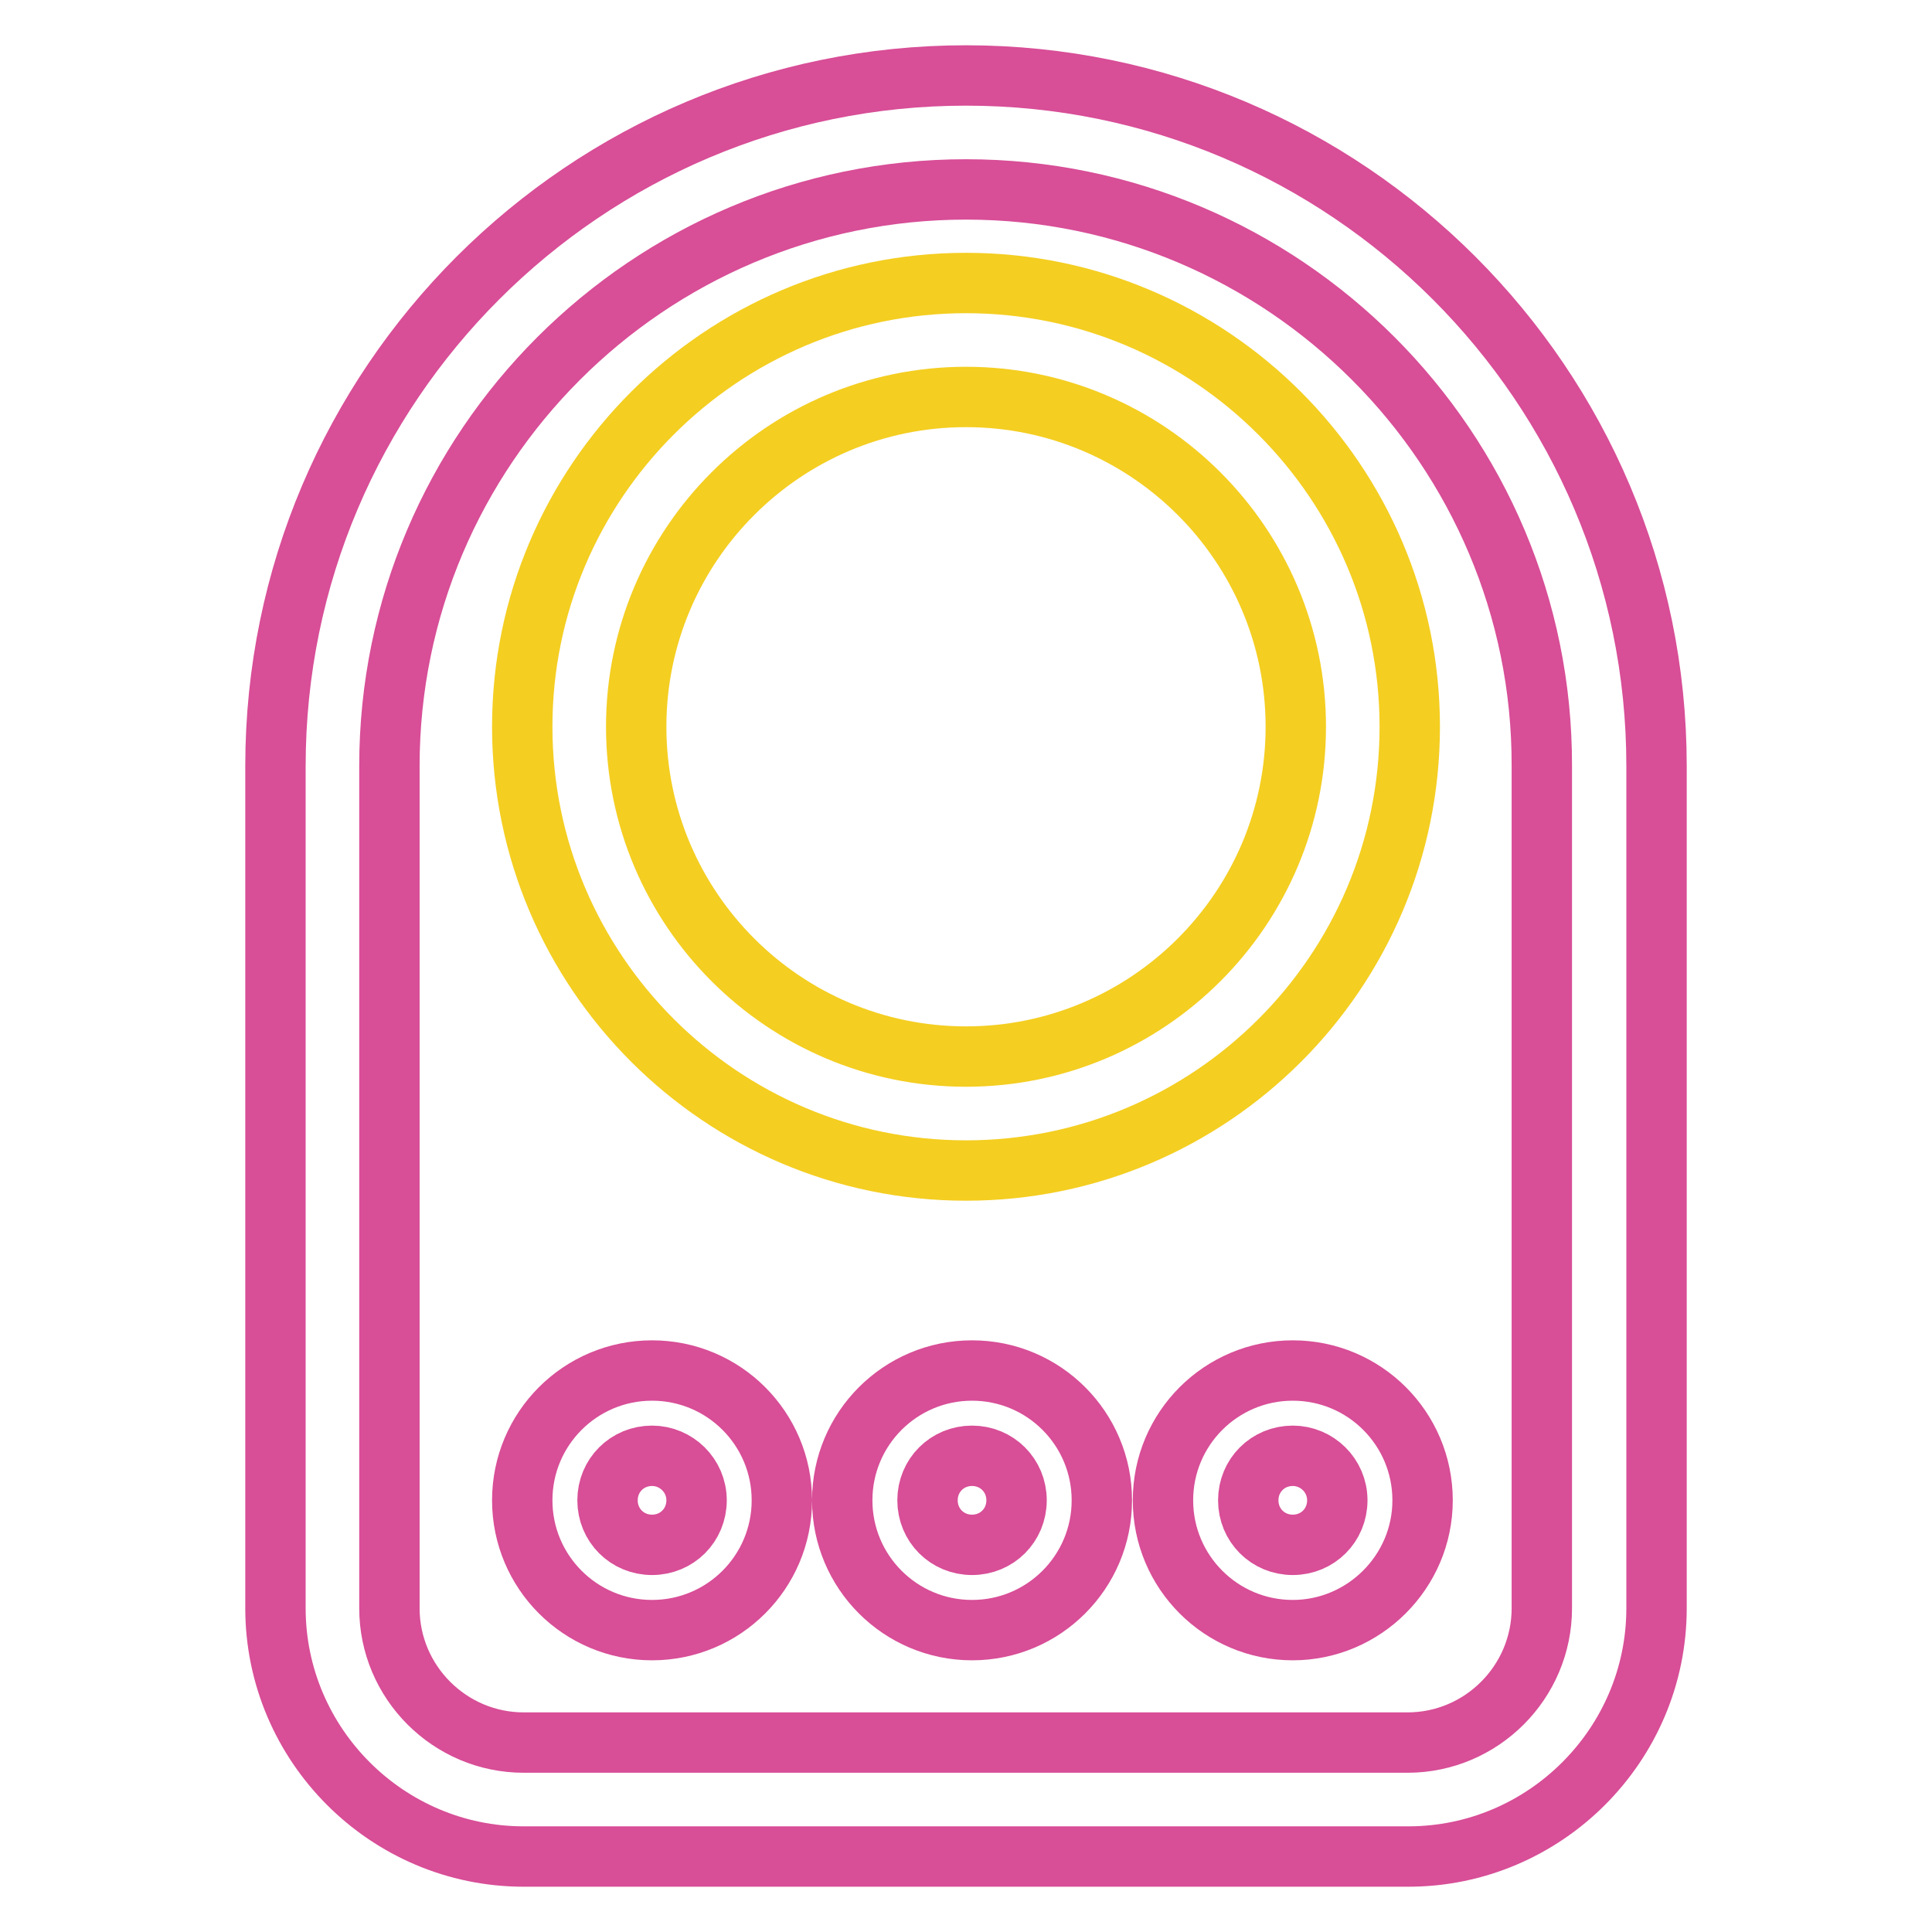
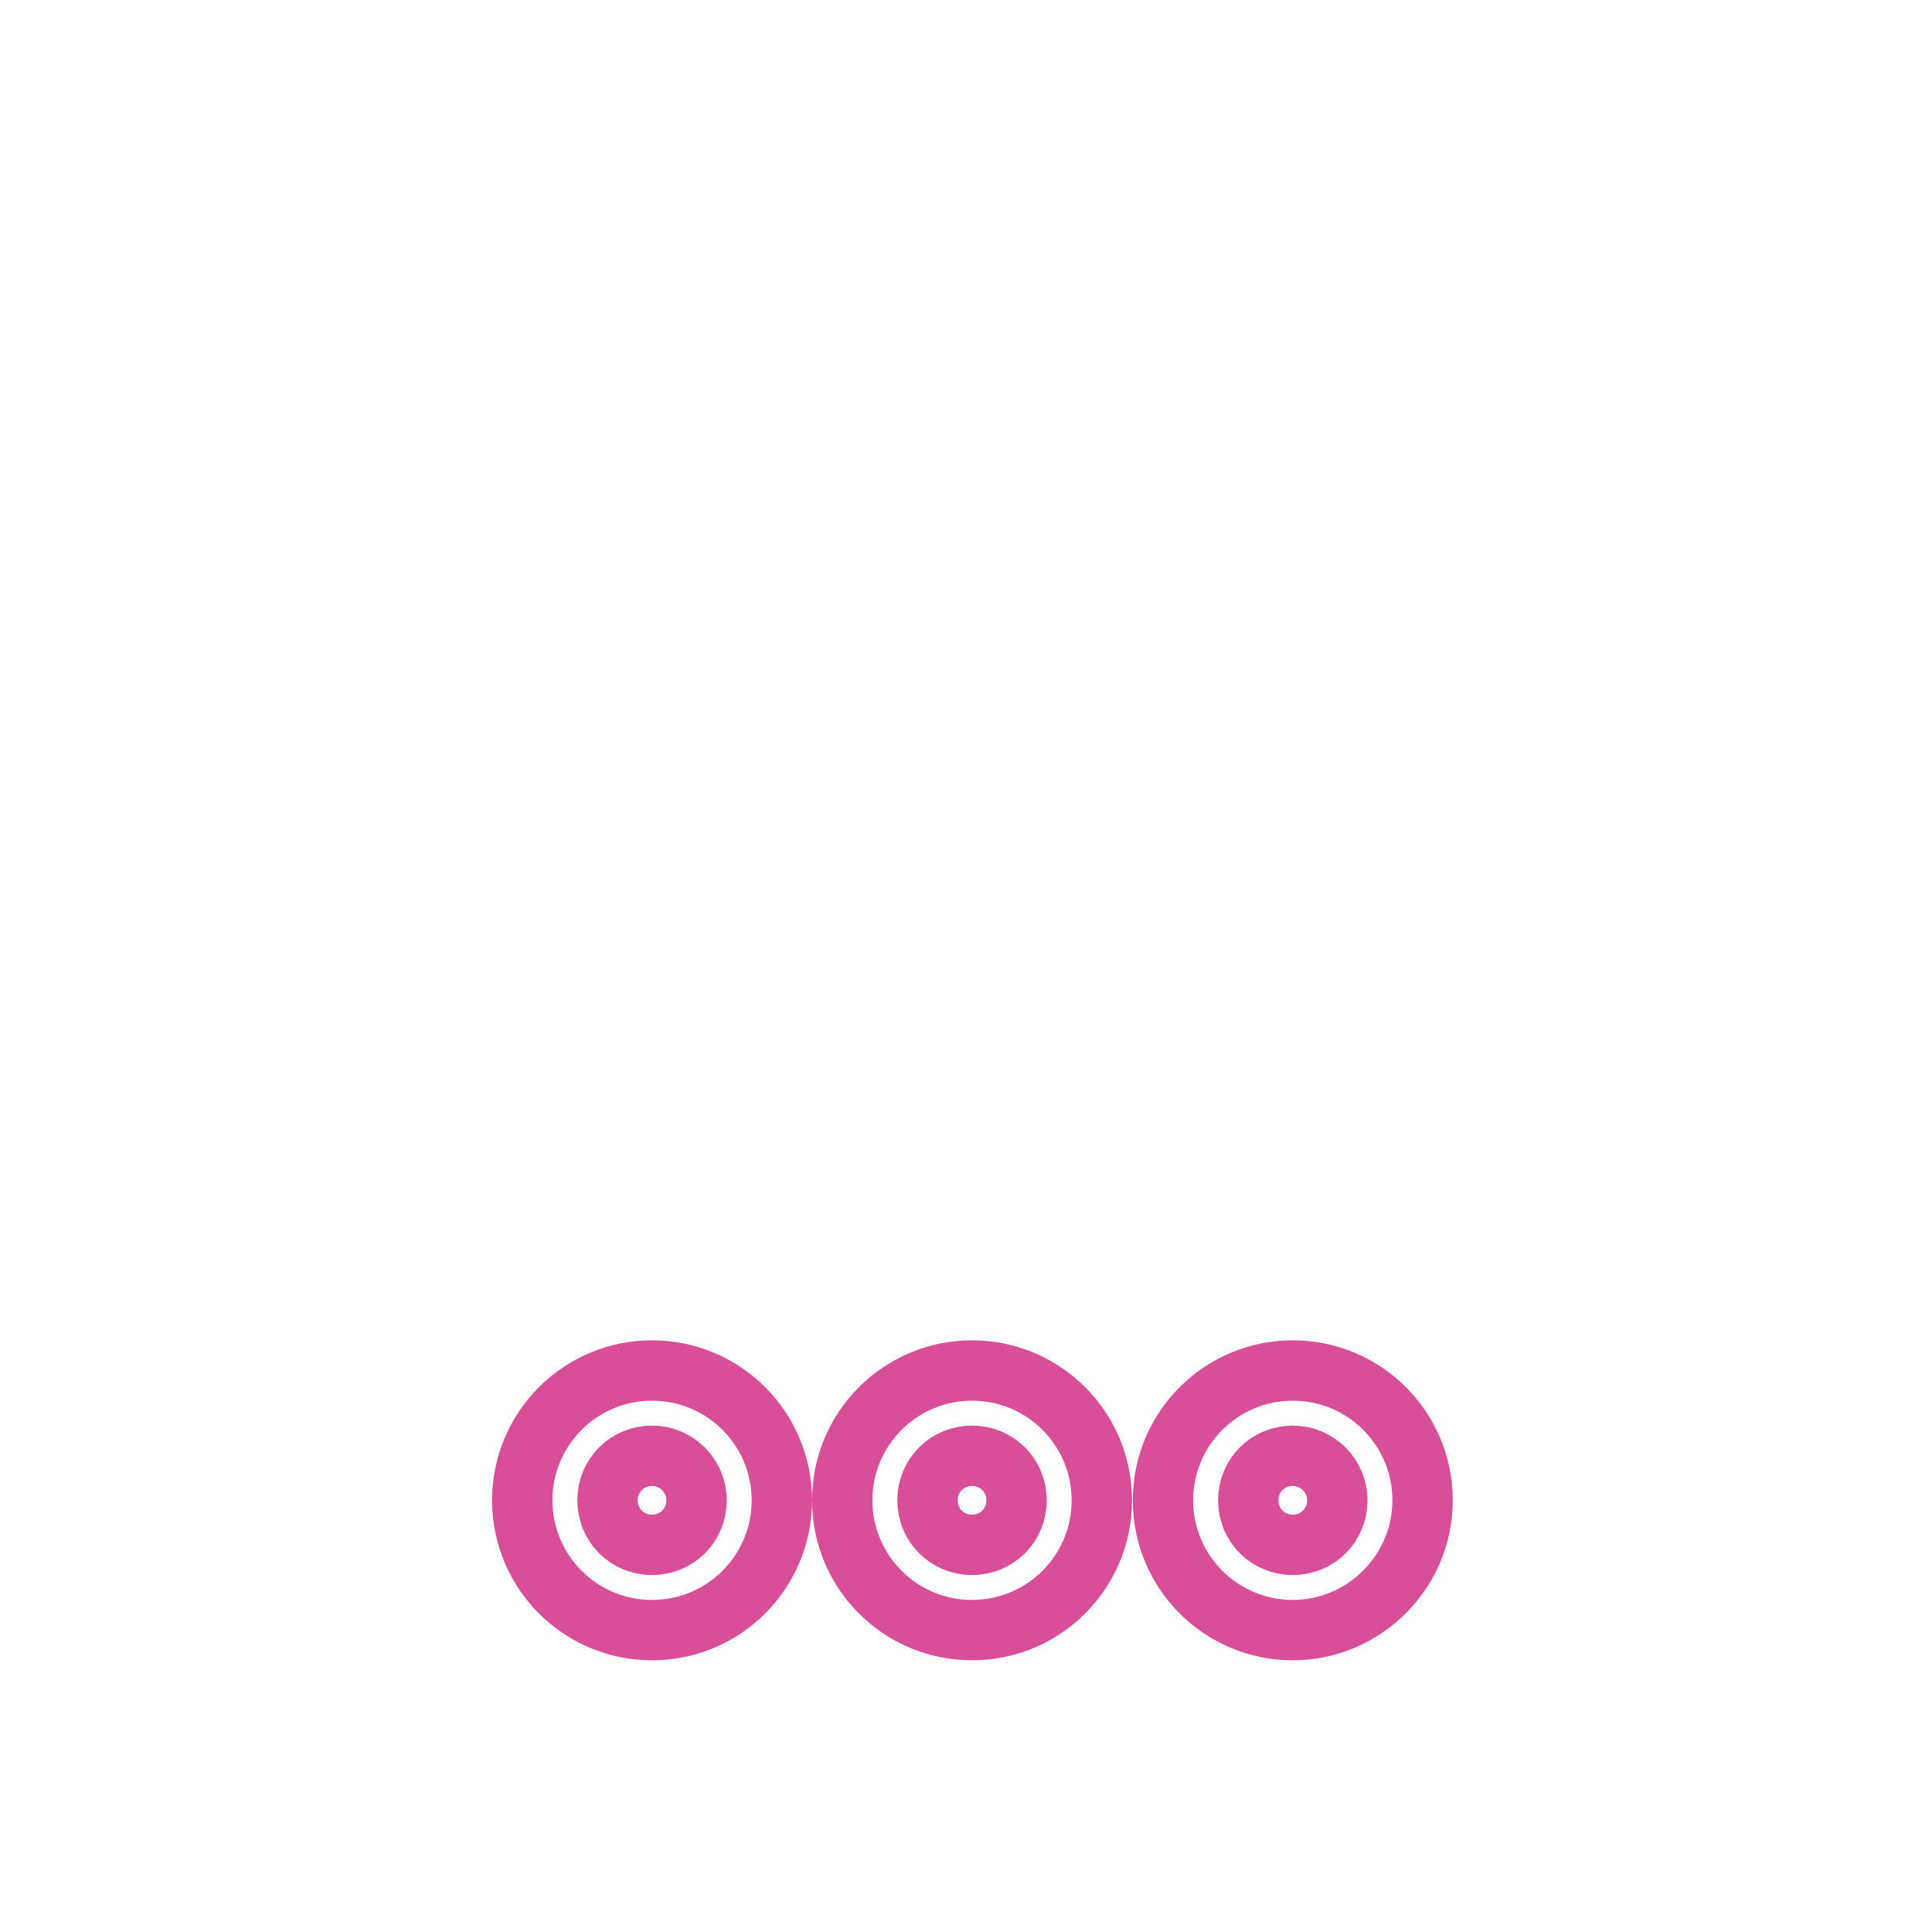
<svg xmlns="http://www.w3.org/2000/svg" version="1.1" x="0px" y="0px" viewBox="0 0 256 256" enable-background="new 0 0 256 256" xml:space="preserve">
  <g>
-     <path stroke-width="8" fill-opacity="0" stroke="#d84e97" d="M186.6,246H69.4c-18.1,0-32.9-14.8-32.9-32.9V101.5C36.5,51,77.6,10,128,10c50.4,0,91.5,41,91.5,91.5v111.6 C219.5,231.2,204.7,246,186.6,246z M128,25.1c-42.1,0-76.4,34.3-76.4,76.4v111.6c0,9.8,8,17.8,17.8,17.8h117.1 c9.8,0,17.8-8,17.8-17.8V101.5C204.4,59.4,170.1,25.1,128,25.1L128,25.1z" />
-     <path stroke-width="8" fill-opacity="0" stroke="#f4ce21" d="M128,155.1c-32.4,0-58.8-26.4-58.8-58.8c0-32.4,26.4-58.8,58.8-58.8s58.8,26.4,58.8,58.8 C186.8,128.8,160.4,155.1,128,155.1z M128,52.6c-24.1,0-43.7,19.6-43.7,43.7S103.9,140,128,140c24.1,0,43.7-19.6,43.7-43.7 S152.1,52.6,128,52.6z" />
    <path stroke-width="8" fill-opacity="0" stroke="#d84e97" d="M128.8,216c-9.5,0-17.2-7.7-17.2-17.2s7.7-17.2,17.2-17.2c9.5,0,17.2,7.7,17.2,17.2 C146,208.3,138.3,216,128.8,216z M128.8,192.9c-3.3,0-5.9,2.6-5.9,5.9c0,3.3,2.6,5.9,5.9,5.9c3.3,0,5.9-2.6,5.9-5.9 C134.7,195.5,132.1,192.9,128.8,192.9z M171.3,216c-9.5,0-17.2-7.7-17.2-17.2s7.7-17.2,17.2-17.2s17.2,7.7,17.2,17.2 C188.5,208.3,180.7,216,171.3,216z M171.3,192.9c-3.3,0-5.9,2.6-5.9,5.9c0,3.3,2.6,5.9,5.9,5.9c3.3,0,5.9-2.6,5.9-5.9 C177.2,195.5,174.5,192.9,171.3,192.9z M86.4,216c-9.5,0-17.2-7.7-17.2-17.2s7.7-17.2,17.2-17.2c9.5,0,17.2,7.7,17.2,17.2 C103.6,208.3,95.9,216,86.4,216z M86.4,192.9c-3.3,0-5.9,2.6-5.9,5.9c0,3.3,2.6,5.9,5.9,5.9s5.9-2.6,5.9-5.9 C92.3,195.5,89.6,192.9,86.4,192.9z" />
  </g>
</svg>